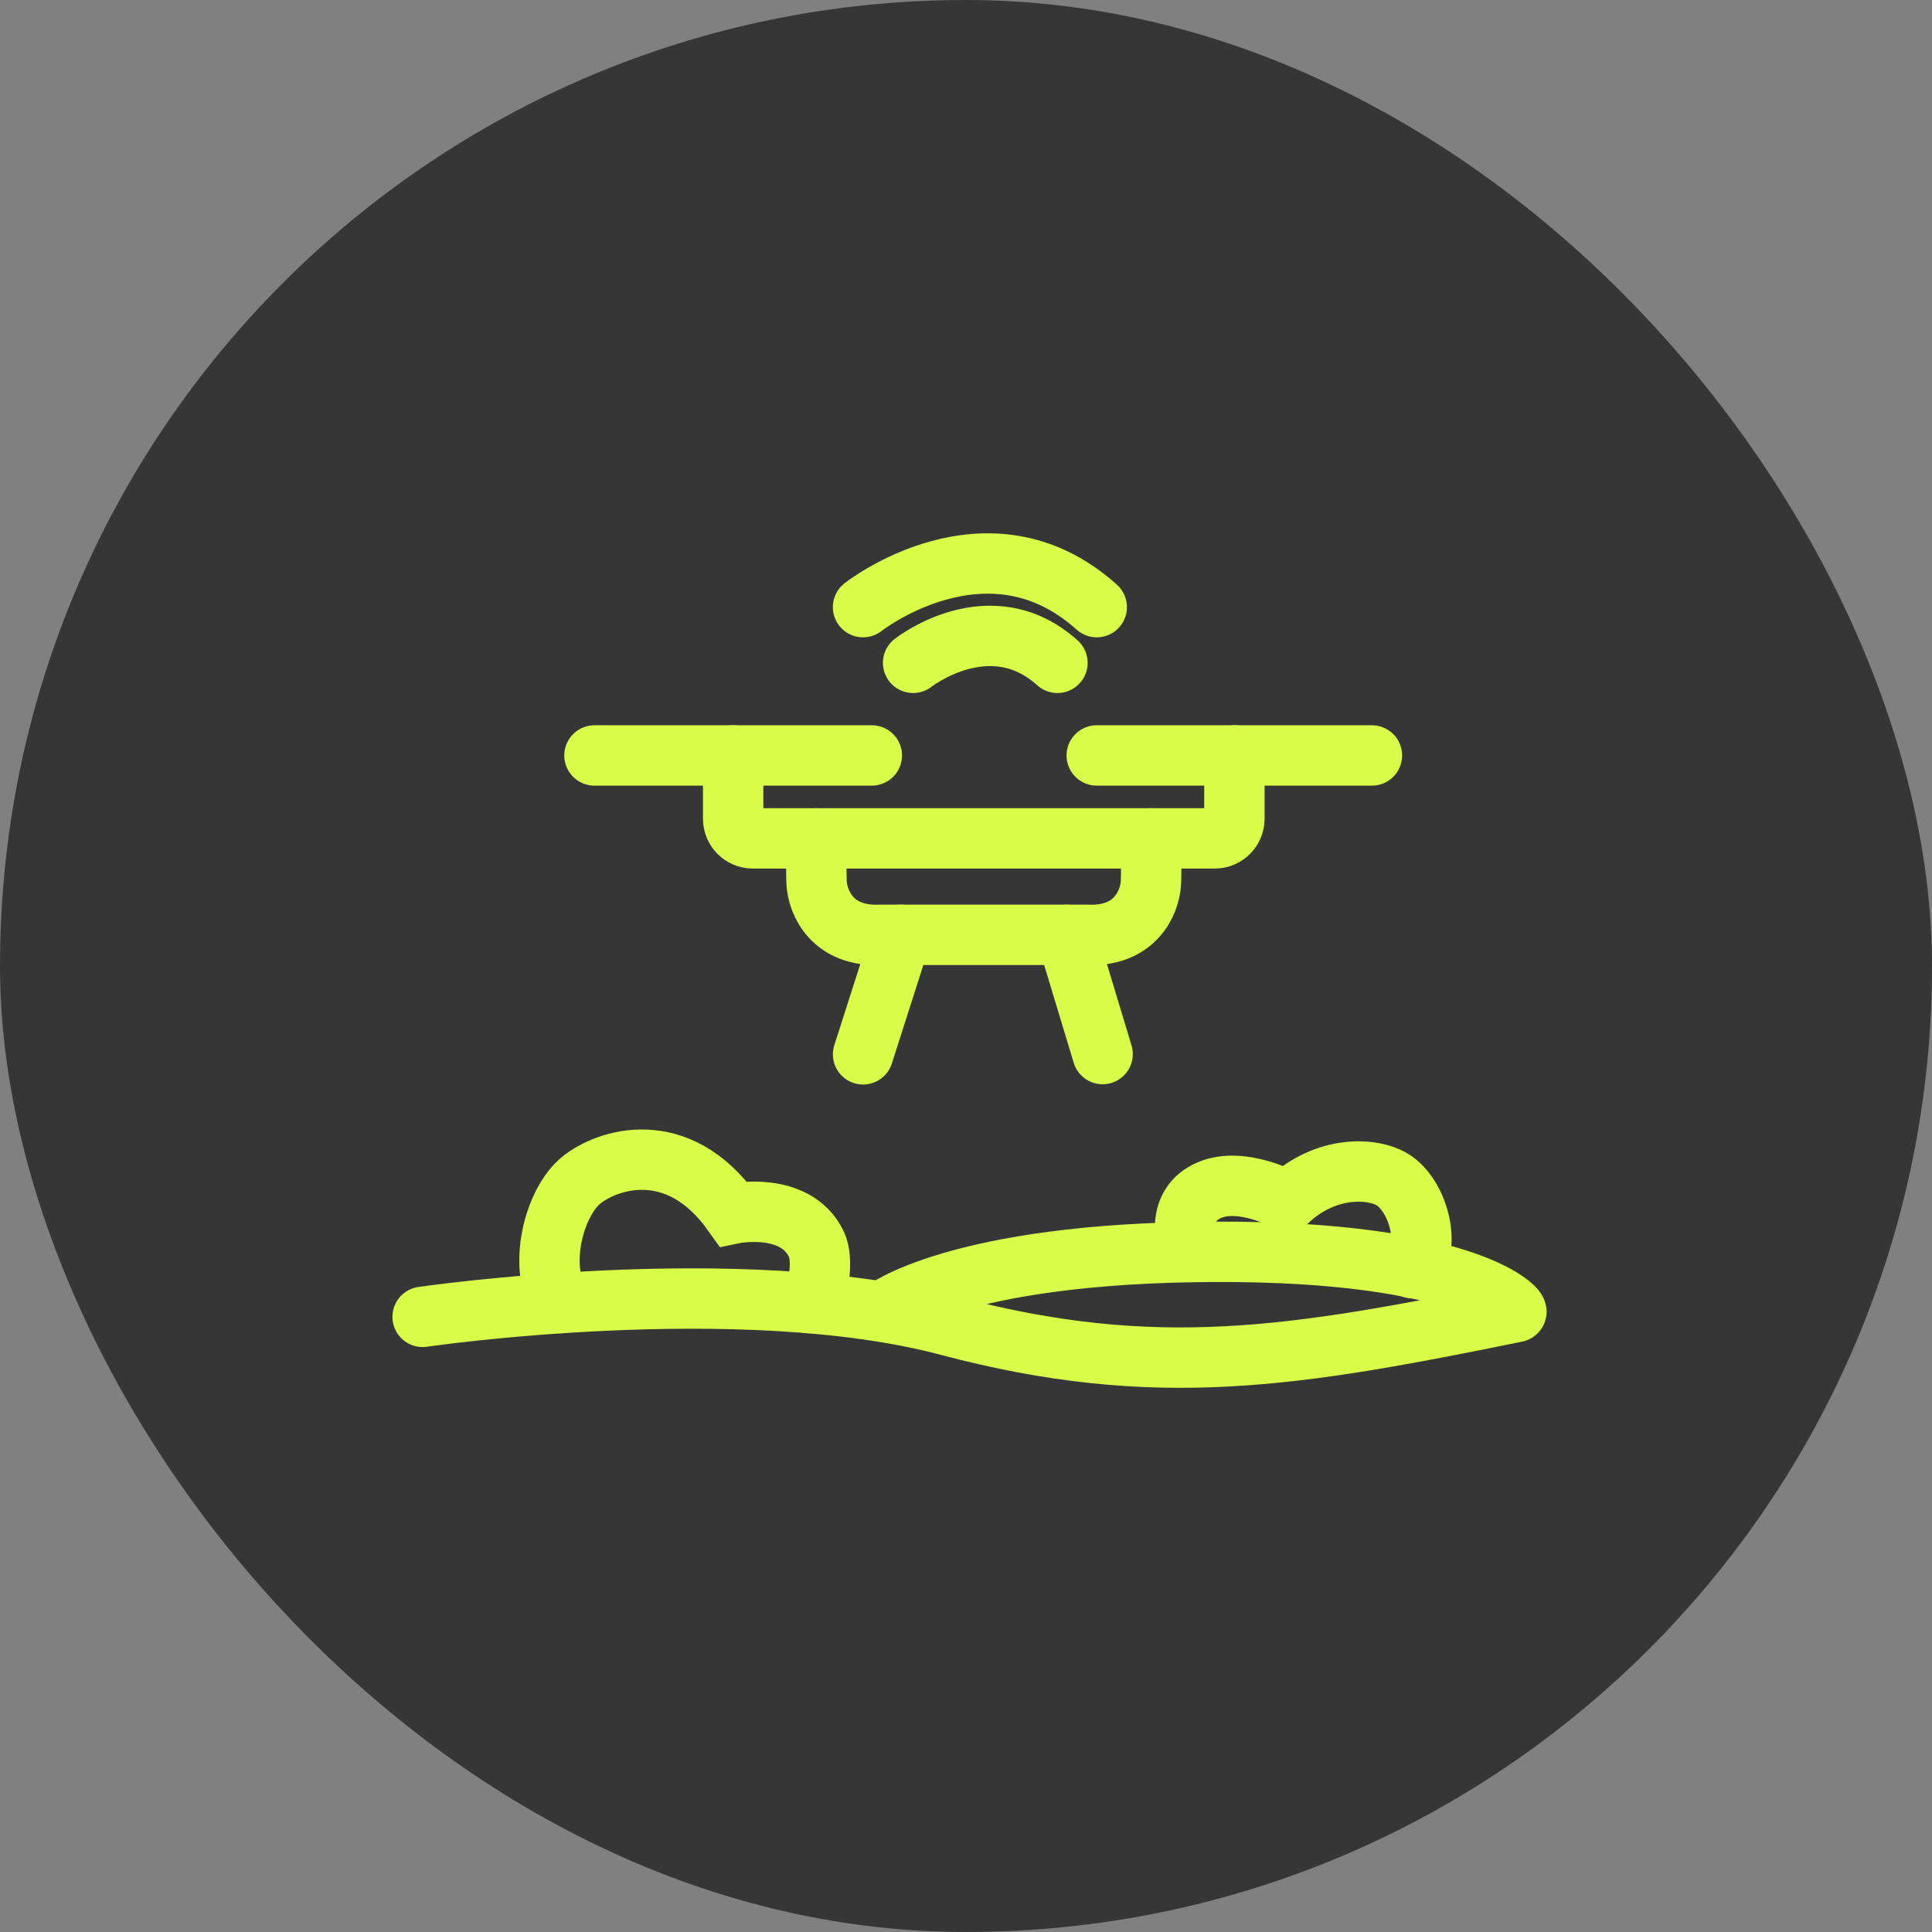
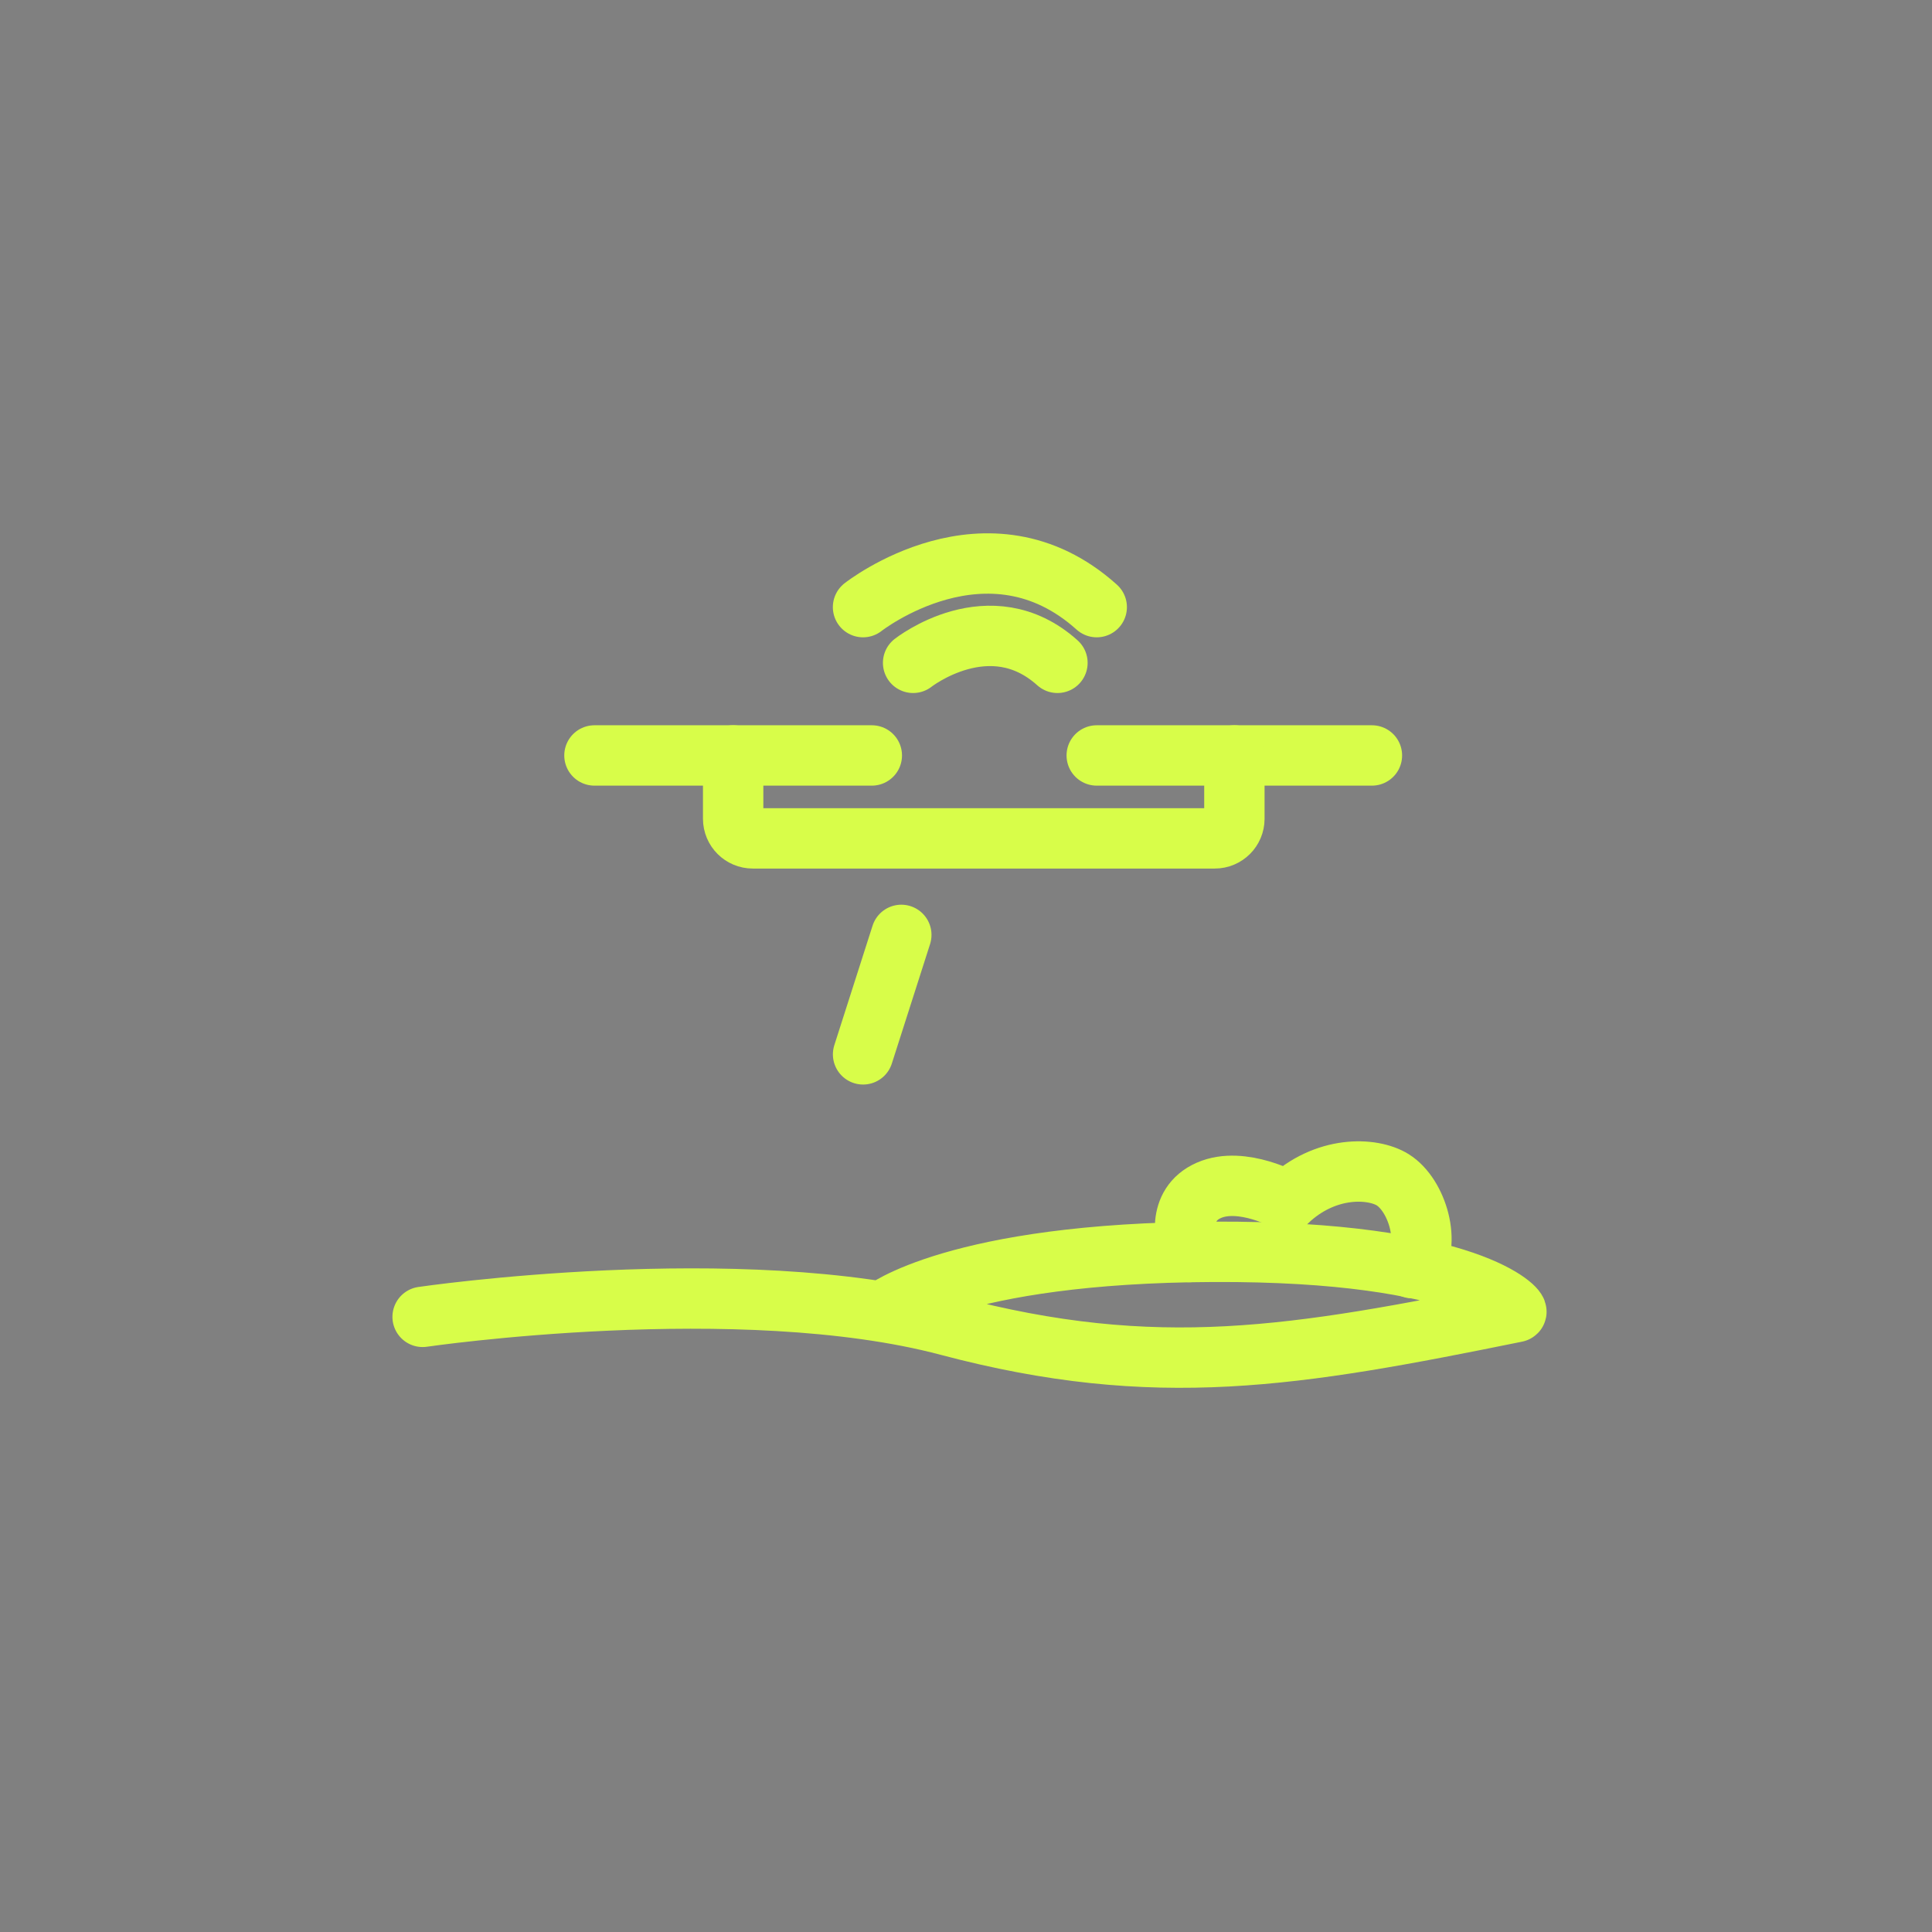
<svg xmlns="http://www.w3.org/2000/svg" width="48" height="48" viewBox="0 0 48 48" fill="none">
  <rect x="0" y="0" width="48" height="48" fill="#808080" stroke="none" />
-   <rect width="48" height="48" rx="24" fill="#363636" />
  <path d="M21.442 15.084C21.442 15.084 24.535 12.645 27.248 15.084" stroke="#D8FD49" stroke-width="1.5" stroke-miterlimit="10" stroke-linecap="round" />
  <path d="M22.686 16.468C22.686 16.468 24.597 14.962 26.272 16.468" stroke="#D8FD49" stroke-width="1.5" stroke-miterlimit="10" stroke-linecap="round" />
  <path d="M14.769 18.769H21.66" stroke="#D8FD49" stroke-width="1.5" stroke-miterlimit="10" stroke-linecap="round" />
  <path d="M27.248 18.769H34.085" stroke="#D8FD49" stroke-width="1.5" stroke-miterlimit="10" stroke-linecap="round" />
  <path d="M18.215 18.769V20.341C18.215 20.611 18.433 20.829 18.703 20.829H30.18C30.45 20.829 30.668 20.611 30.668 20.341V18.769" stroke="#D8FD49" stroke-width="1.5" stroke-miterlimit="10" stroke-linecap="round" />
  <path d="M21.443 26.195L22.393 23.227" stroke="#D8FD49" stroke-width="1.5" stroke-miterlimit="10" stroke-linecap="round" />
-   <path d="M27.394 26.188L26.499 23.227" stroke="#D8FD49" stroke-width="1.5" stroke-miterlimit="10" stroke-linecap="round" />
-   <path d="M28.593 20.829C28.593 20.829 28.612 21.669 28.593 21.948C28.562 22.43 28.2 23.282 27.006 23.225L24.942 23.226H24.508L21.876 23.225C20.682 23.282 20.321 22.43 20.289 21.948C20.271 21.669 20.289 20.829 20.289 20.829" stroke="#D8FD49" stroke-width="1.5" stroke-miterlimit="10" stroke-linecap="round" />
-   <path d="M13.918 32.374C13.349 31.452 13.77 29.867 14.443 29.32C15.069 28.812 16.83 28.2 18.214 30.152C18.214 30.152 19.76 29.827 20.282 30.91C20.468 31.297 20.346 32.13 20.089 32.374" stroke="#D8FD49" stroke-width="1.5" stroke-miterlimit="10" stroke-linecap="round" />
  <path d="M35.089 31.507C35.578 30.91 35.209 29.689 34.601 29.311C34.099 29 32.933 28.947 31.988 29.844C31.988 29.844 30.86 29.211 30.034 29.574C29.209 29.936 29.453 30.875 29.554 31.107" stroke="#D8FD49" stroke-width="1.5" stroke-miterlimit="10" stroke-linecap="round" />
  <path d="M10.5 32.717C10.5 32.717 18.386 31.561 23.559 32.934C28.732 34.307 32.187 33.711 37.668 32.598C37.782 32.575 36.546 31.073 30.143 31.101C23.74 31.128 21.919 32.592 21.919 32.592" stroke="#D8FD49" stroke-width="1.5" stroke-miterlimit="10" stroke-linecap="round" />
</svg>